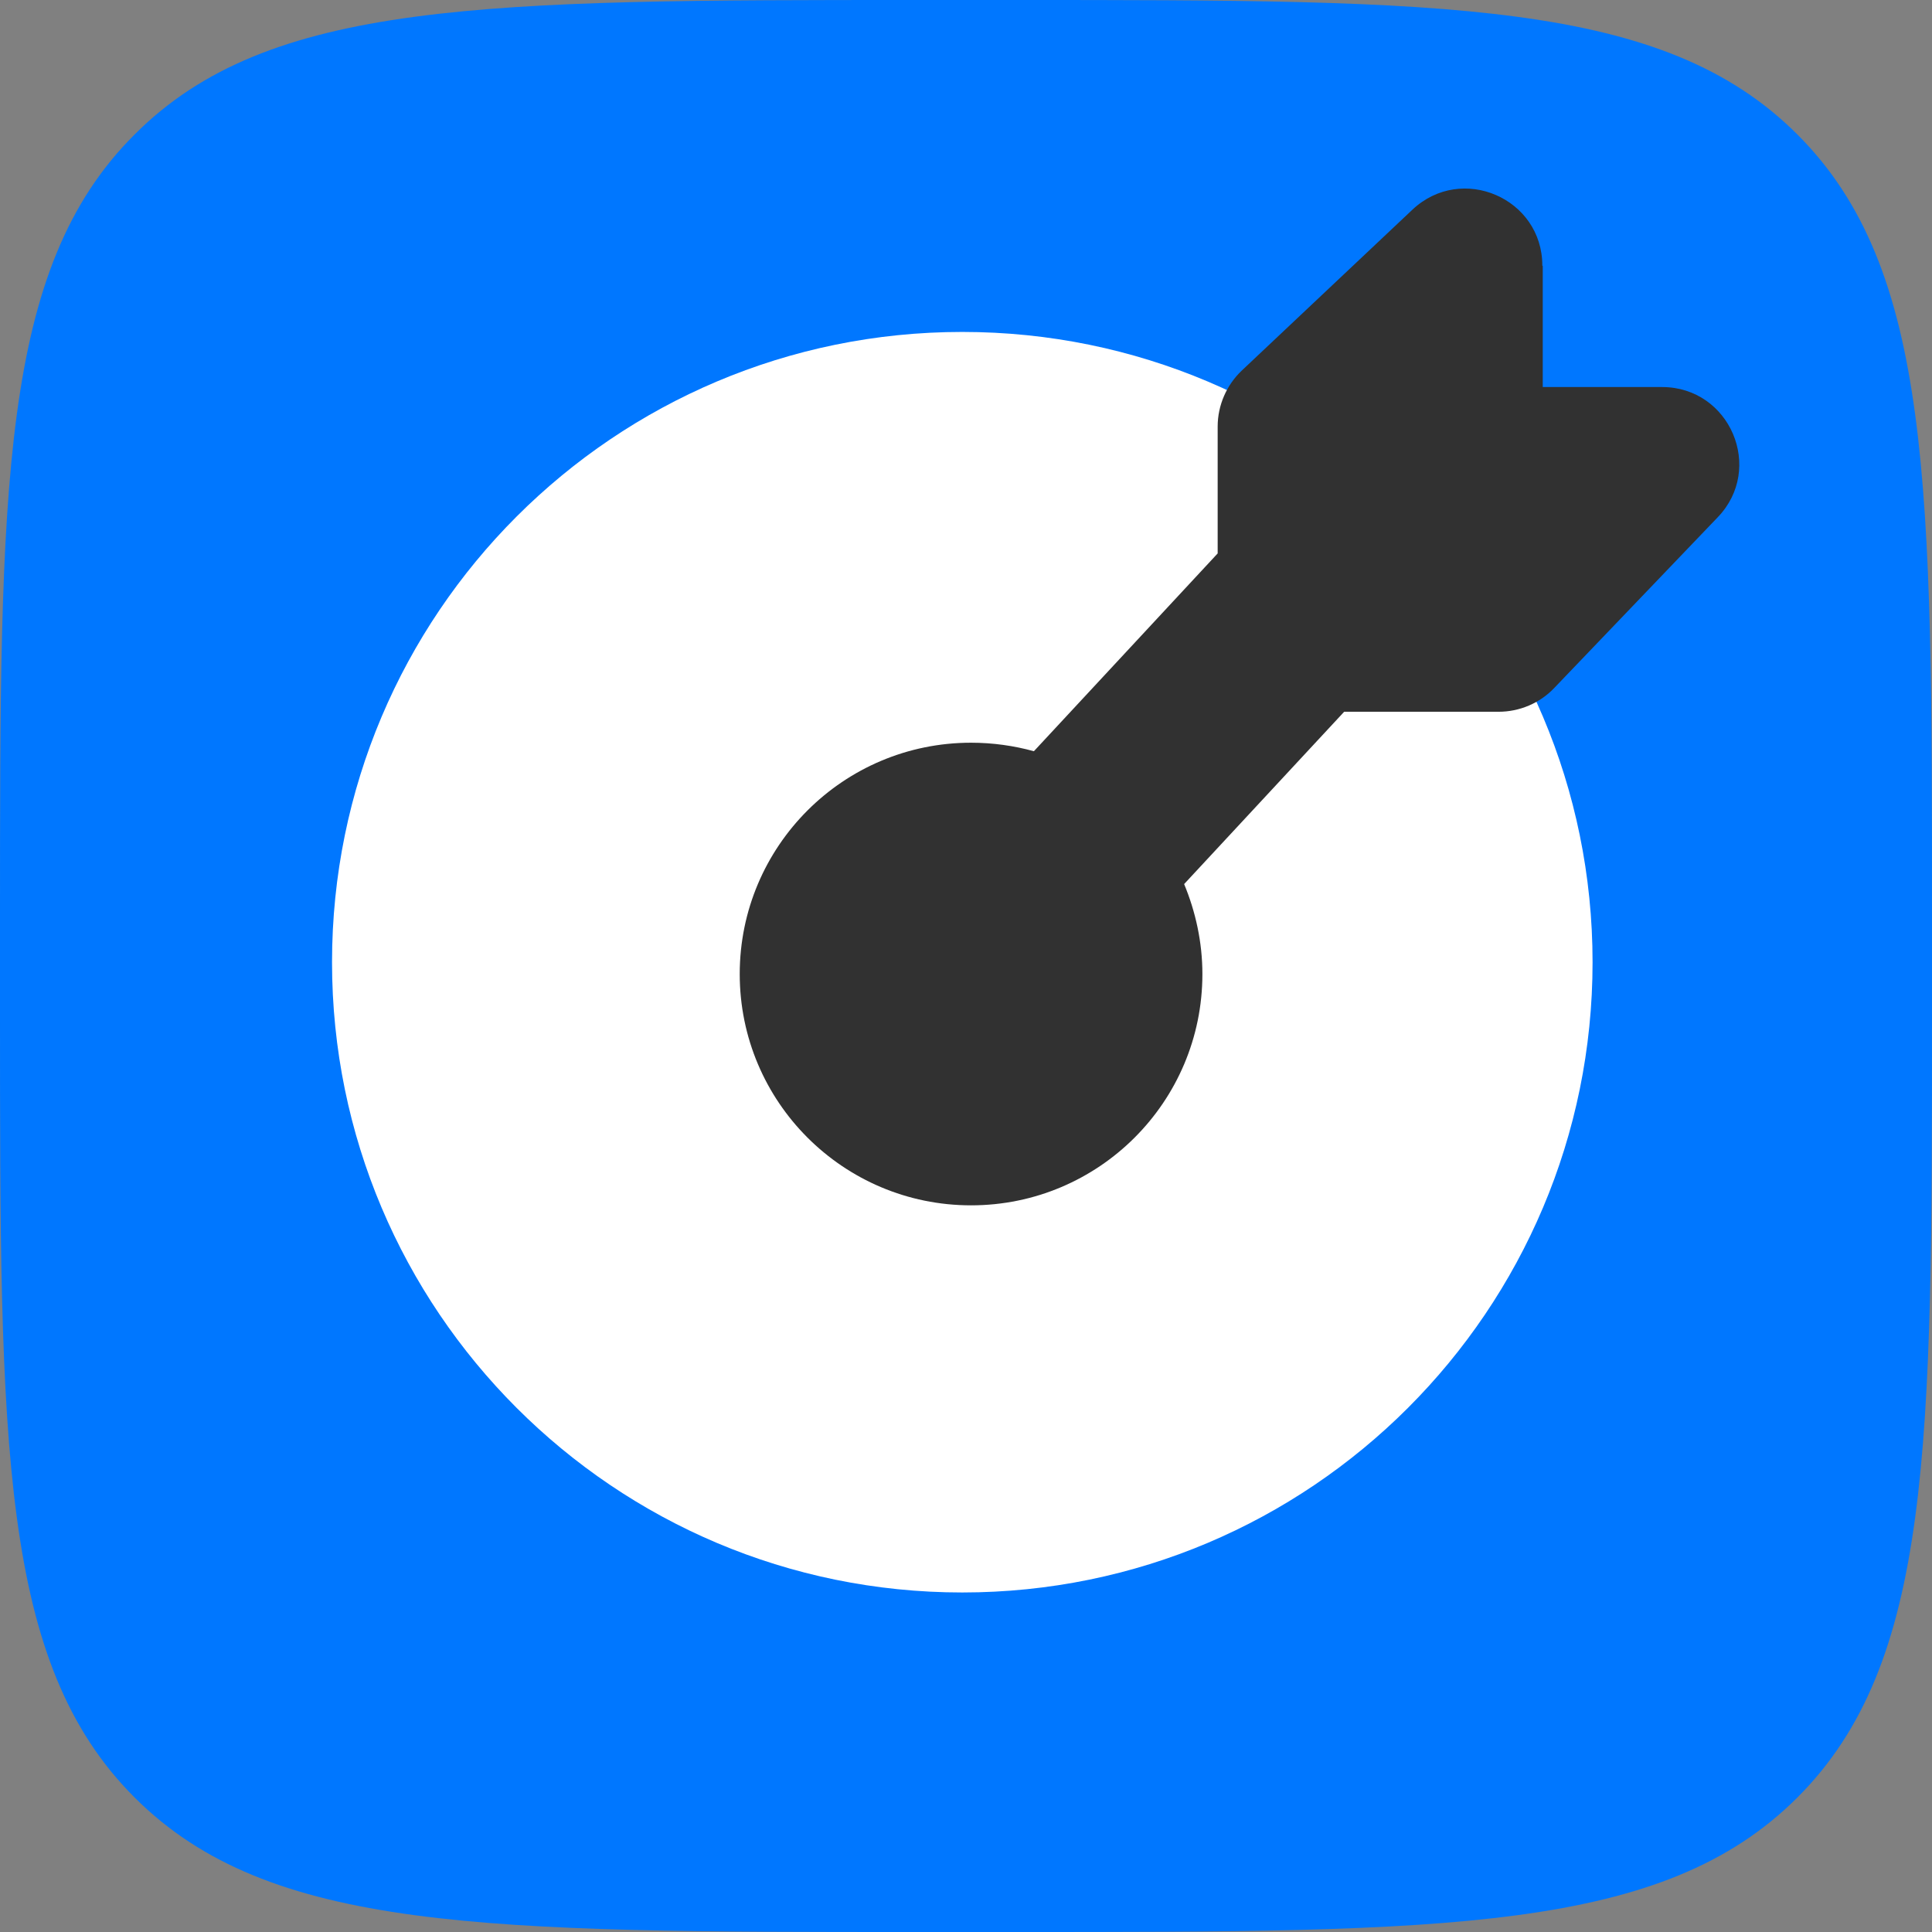
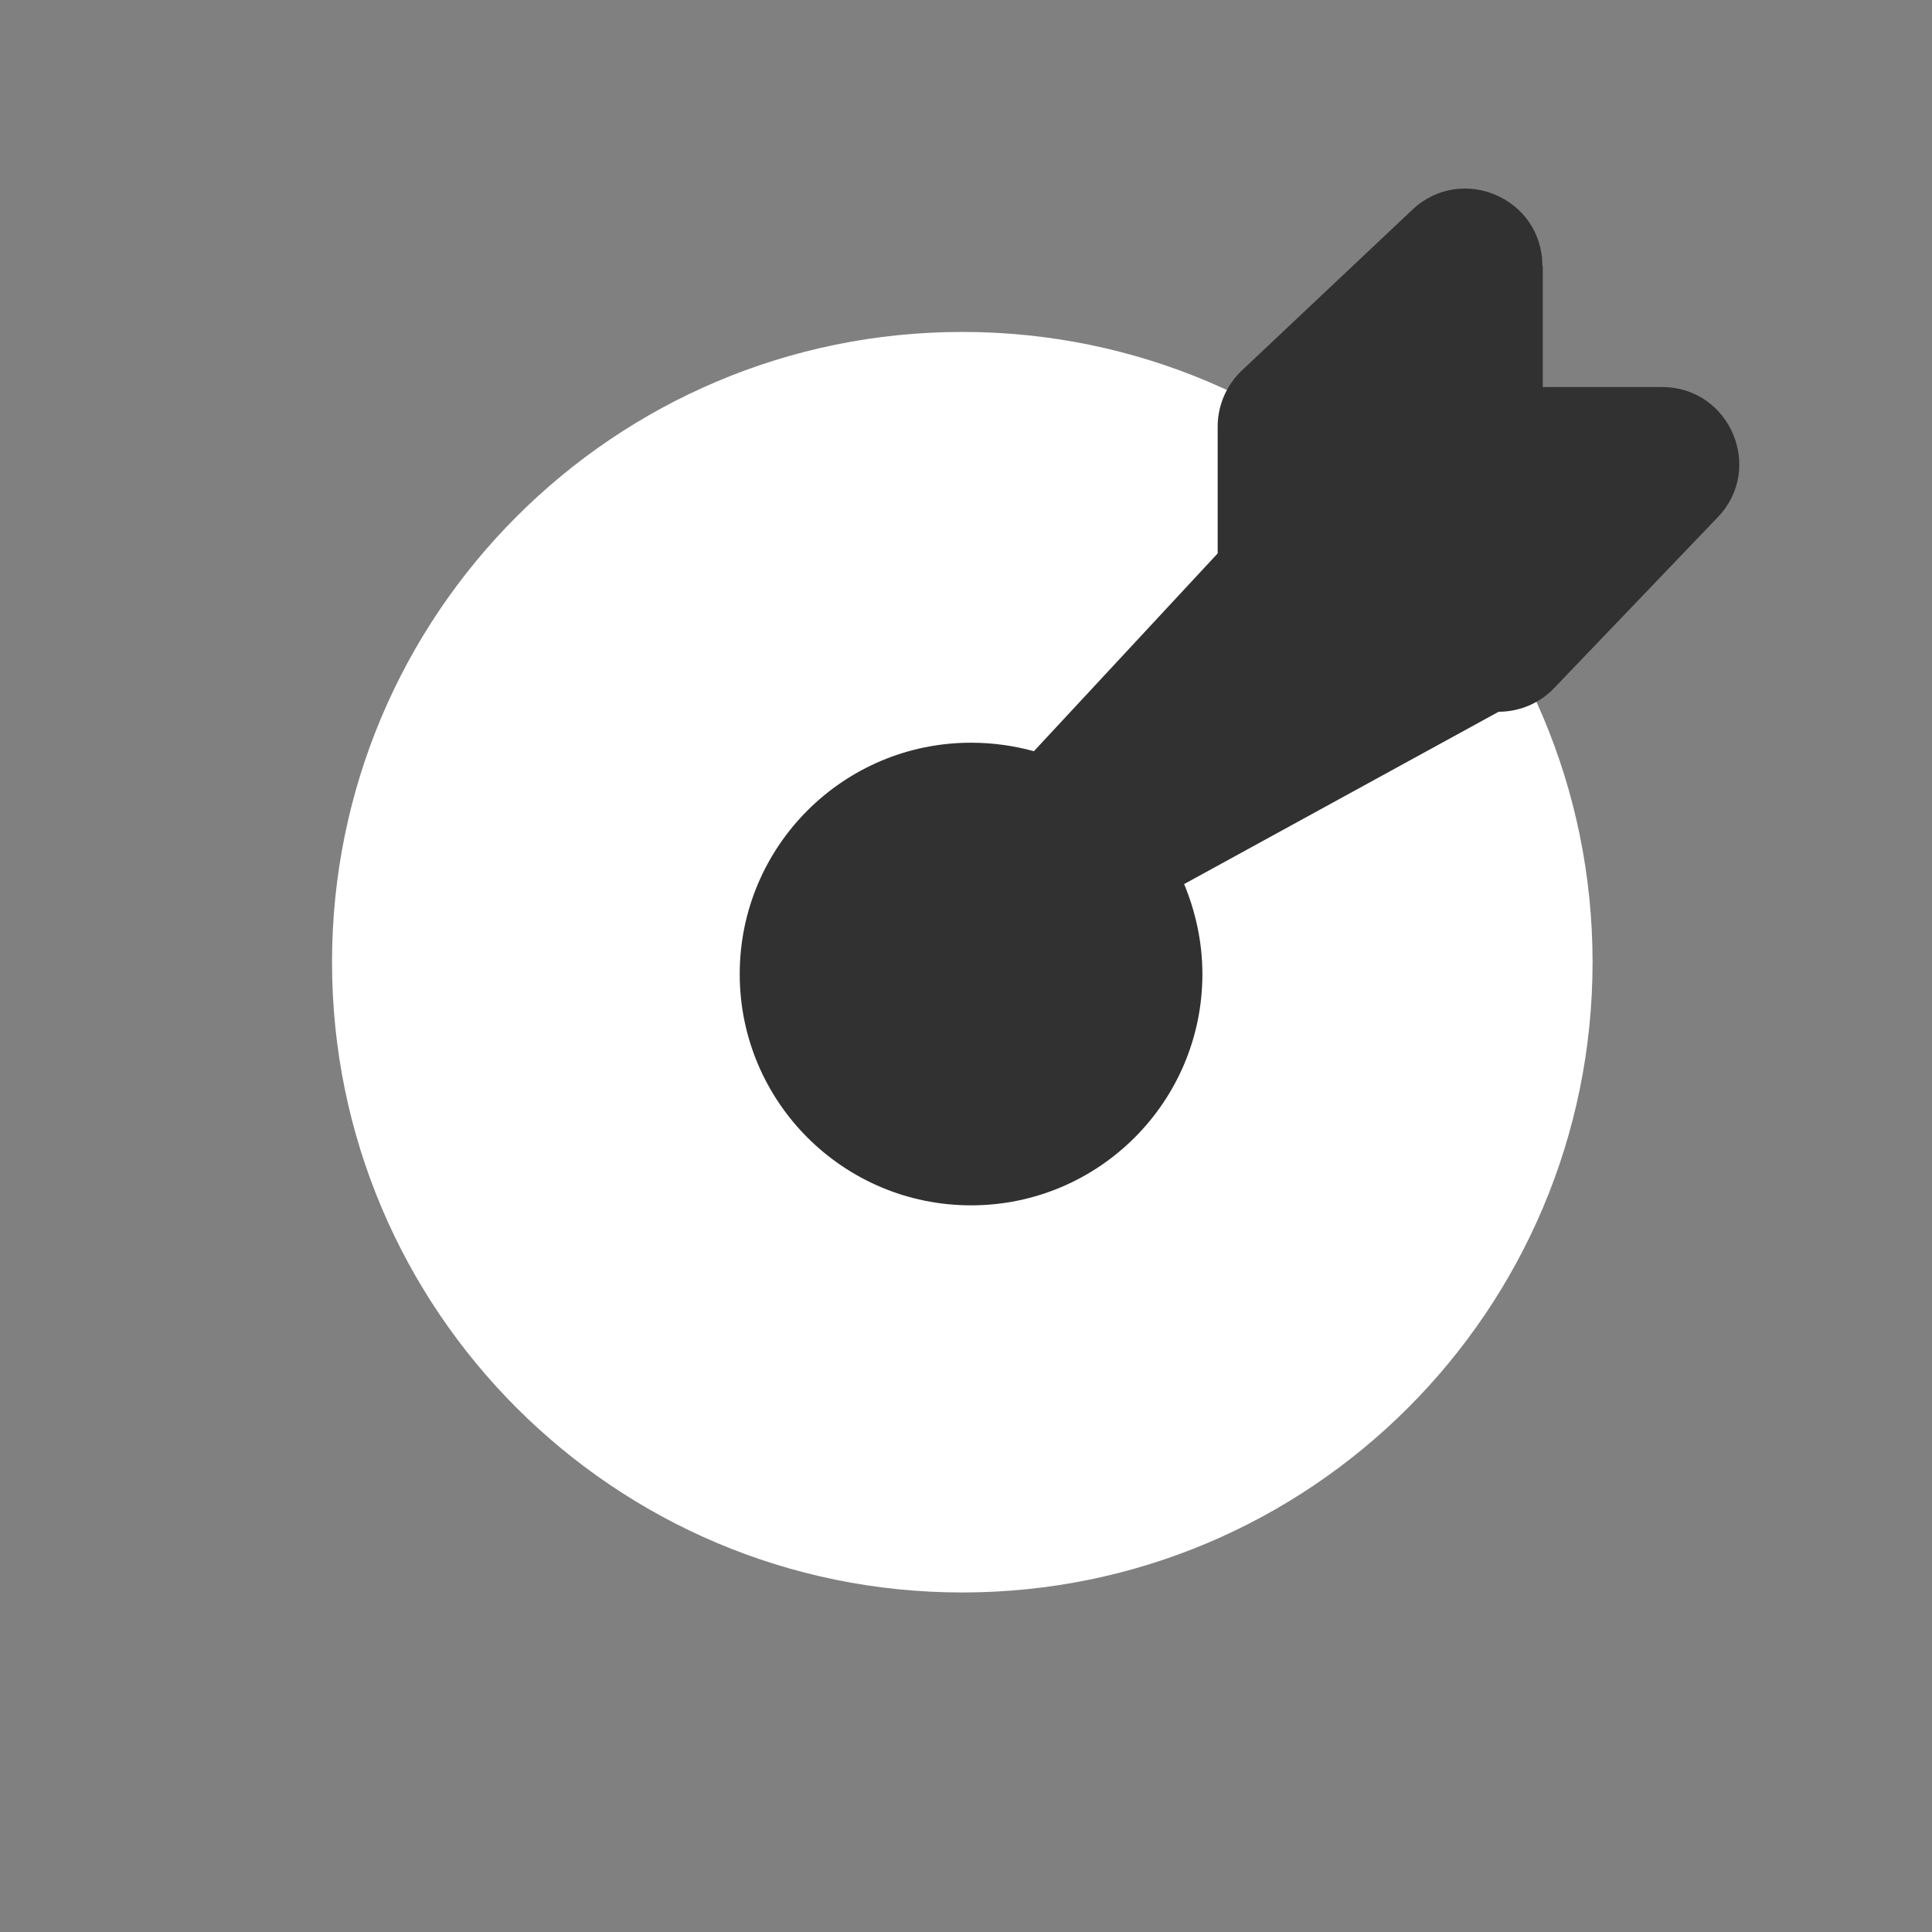
<svg xmlns="http://www.w3.org/2000/svg" width="42" height="42" viewBox="0 0 42 42" fill="none">
  <rect x="0" y="0" width="42" height="42" fill="#808080" stroke="none" />
  <g clip-path="url(#clip0_3527_1286)">
-     <path d="M0 19.967C0 10.555 0 5.84 2.925 2.925C5.84 0 10.555 0 19.967 0H22.033C31.445 0 36.15 0 39.075 2.925C42 5.85 42 10.555 42 19.967V22.033C42 31.445 42 36.15 39.075 39.075C36.15 42 31.445 42 22.033 42H19.967C10.555 42 5.85 42 2.925 39.075C0 36.15 0 31.445 0 22.033V19.967Z" fill="#0077FF" />
    <path d="M20.919 34.619C28.487 34.619 34.621 28.485 34.621 20.918C34.621 13.35 28.487 7.216 20.919 7.216C13.352 7.216 7.218 13.35 7.218 20.918C7.218 28.485 13.352 34.619 20.919 34.619Z" fill="white" />
-     <path fill-rule="evenodd" clip-rule="evenodd" d="M33.538 5.784V8.414H36.131C37.608 8.414 38.364 10.186 37.34 11.247L33.788 14.956C33.474 15.288 33.031 15.473 32.579 15.473H29.221L25.742 19.219C25.991 19.818 26.139 20.483 26.139 21.175C26.139 23.952 23.887 26.203 21.11 26.203C18.333 26.203 16.081 23.952 16.081 21.175C16.081 18.397 18.333 16.146 21.11 16.146C21.581 16.146 22.042 16.211 22.476 16.331L26.471 12.031V9.272C26.471 8.811 26.665 8.368 26.997 8.054L30.706 4.557C31.776 3.552 33.529 4.308 33.529 5.775L33.538 5.784Z" fill="#313131" />
+     <path fill-rule="evenodd" clip-rule="evenodd" d="M33.538 5.784V8.414H36.131C37.608 8.414 38.364 10.186 37.34 11.247L33.788 14.956C33.474 15.288 33.031 15.473 32.579 15.473L25.742 19.219C25.991 19.818 26.139 20.483 26.139 21.175C26.139 23.952 23.887 26.203 21.11 26.203C18.333 26.203 16.081 23.952 16.081 21.175C16.081 18.397 18.333 16.146 21.11 16.146C21.581 16.146 22.042 16.211 22.476 16.331L26.471 12.031V9.272C26.471 8.811 26.665 8.368 26.997 8.054L30.706 4.557C31.776 3.552 33.529 4.308 33.529 5.775L33.538 5.784Z" fill="#313131" />
  </g>
  <defs>
    <clipPath id="clip0_3527_1286">
      <rect width="42" height="42" fill="white" />
    </clipPath>
  </defs>
</svg>